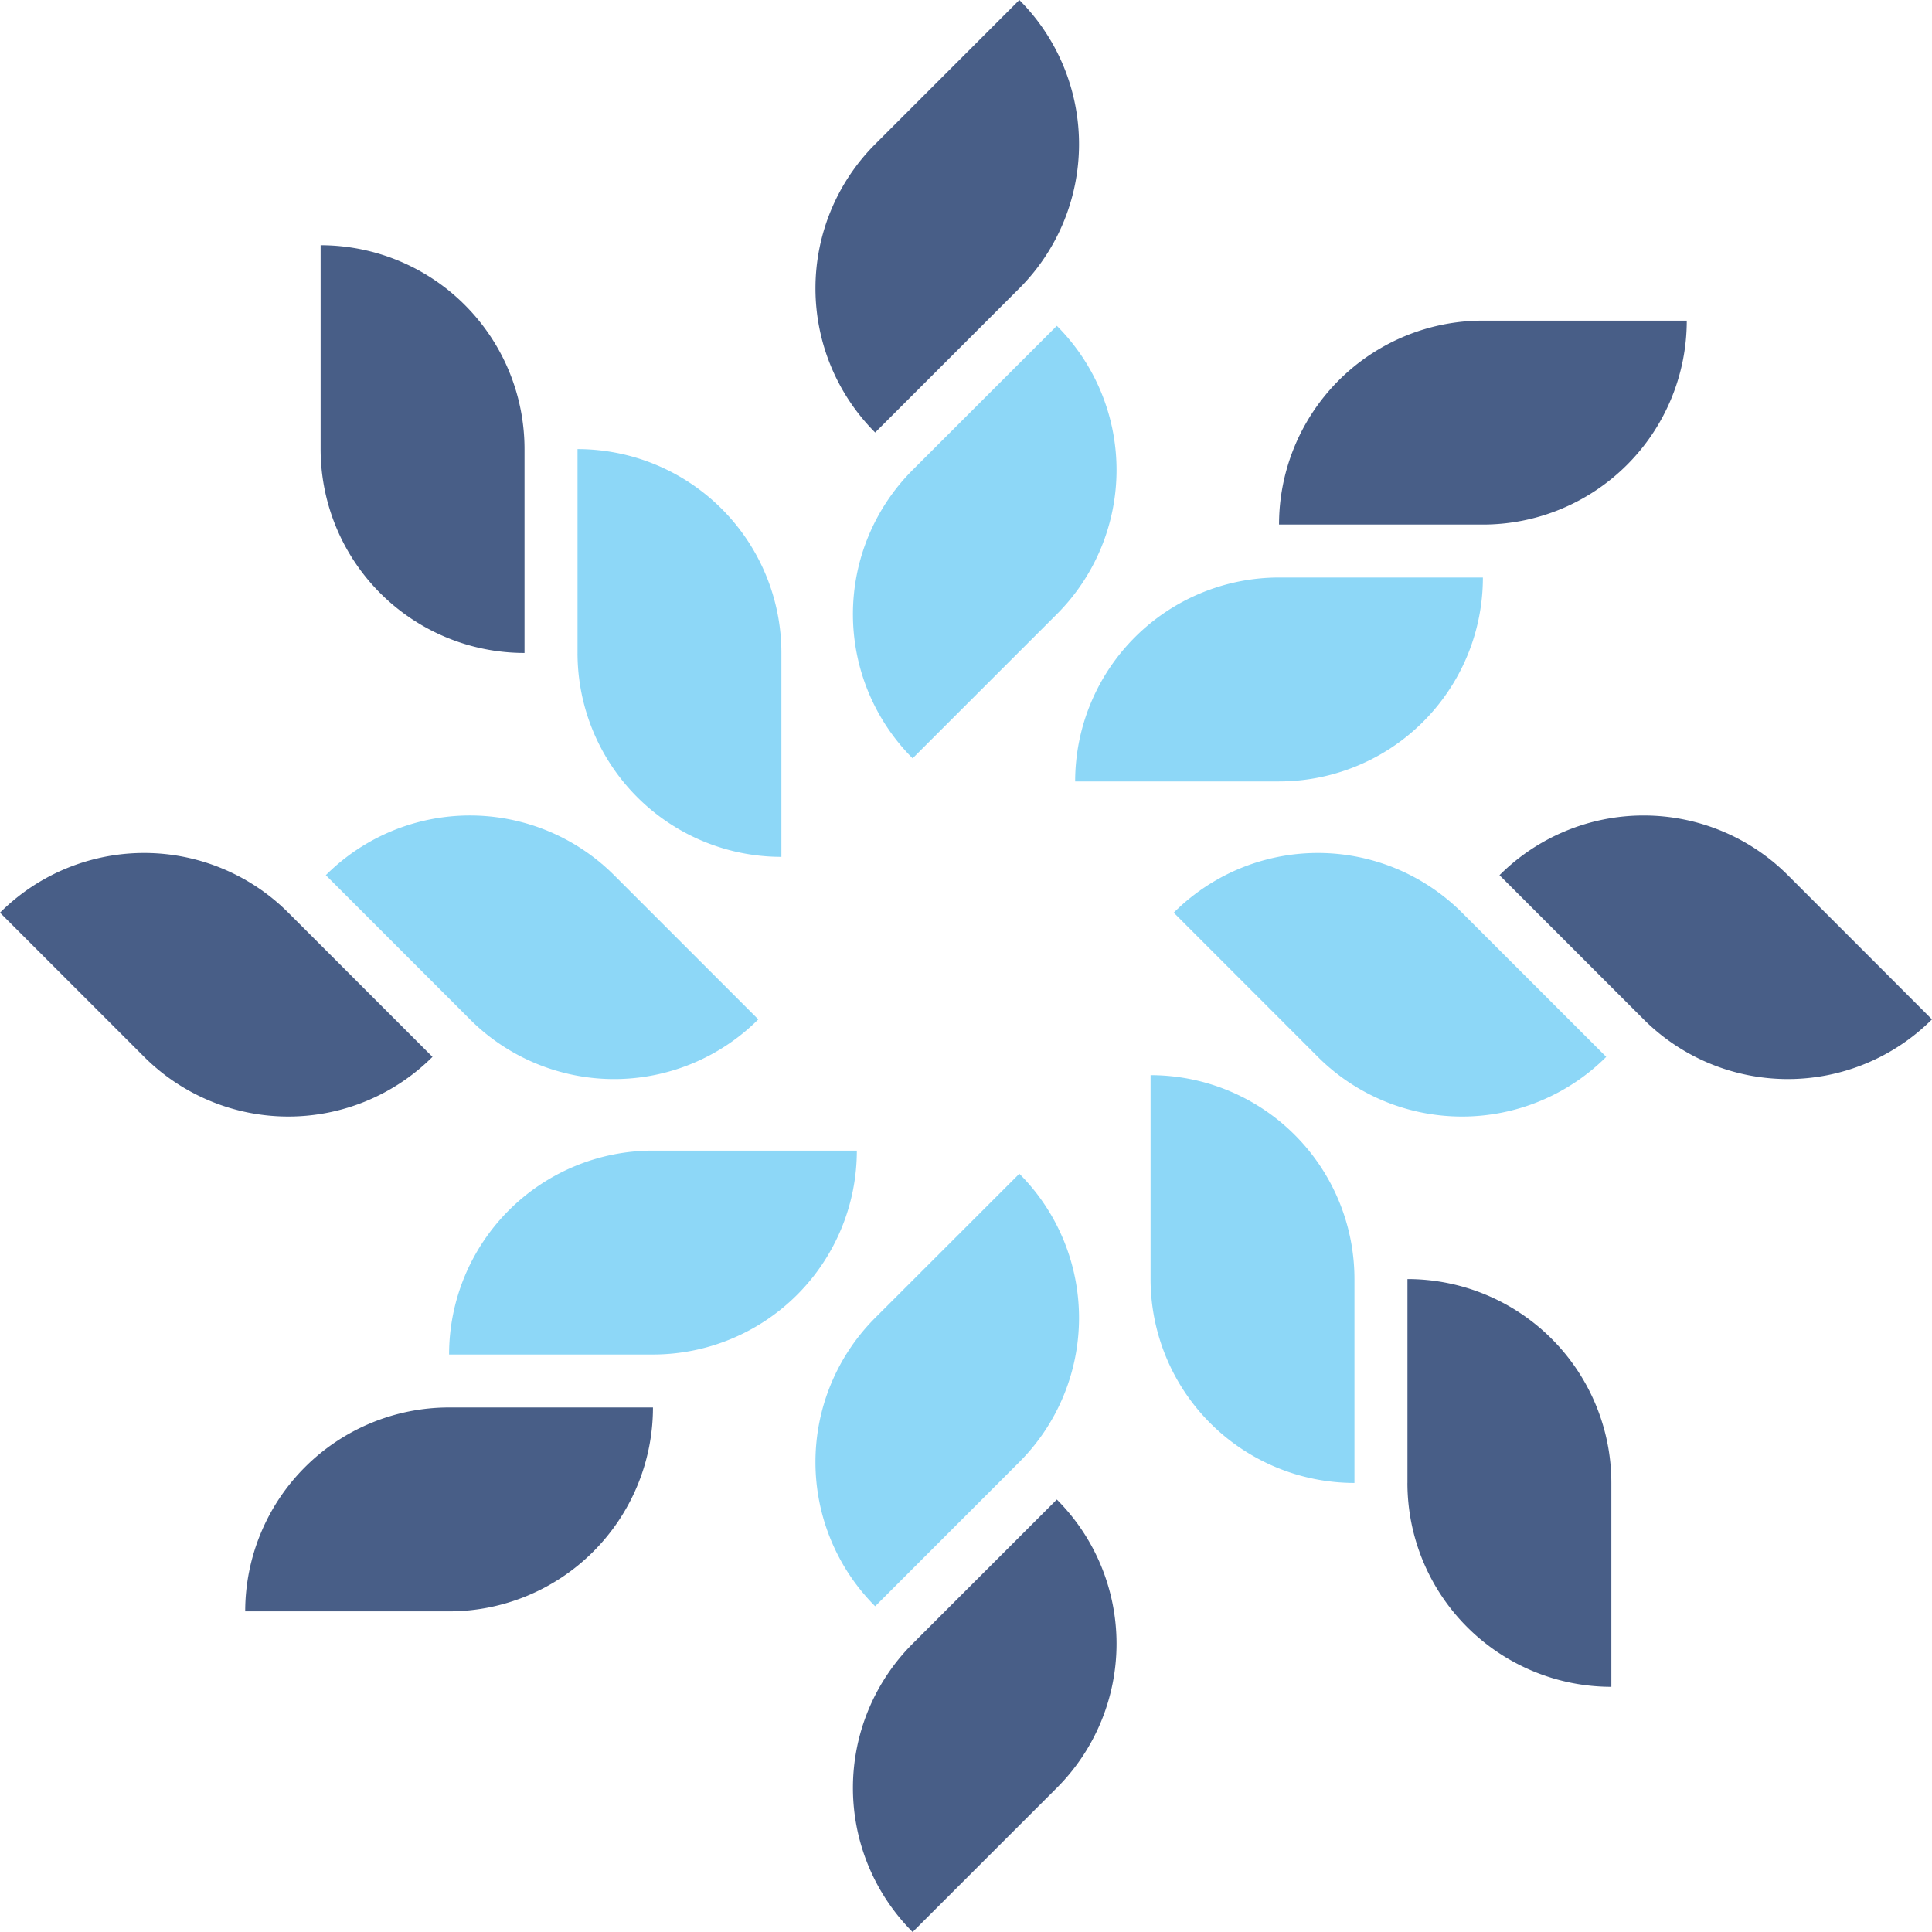
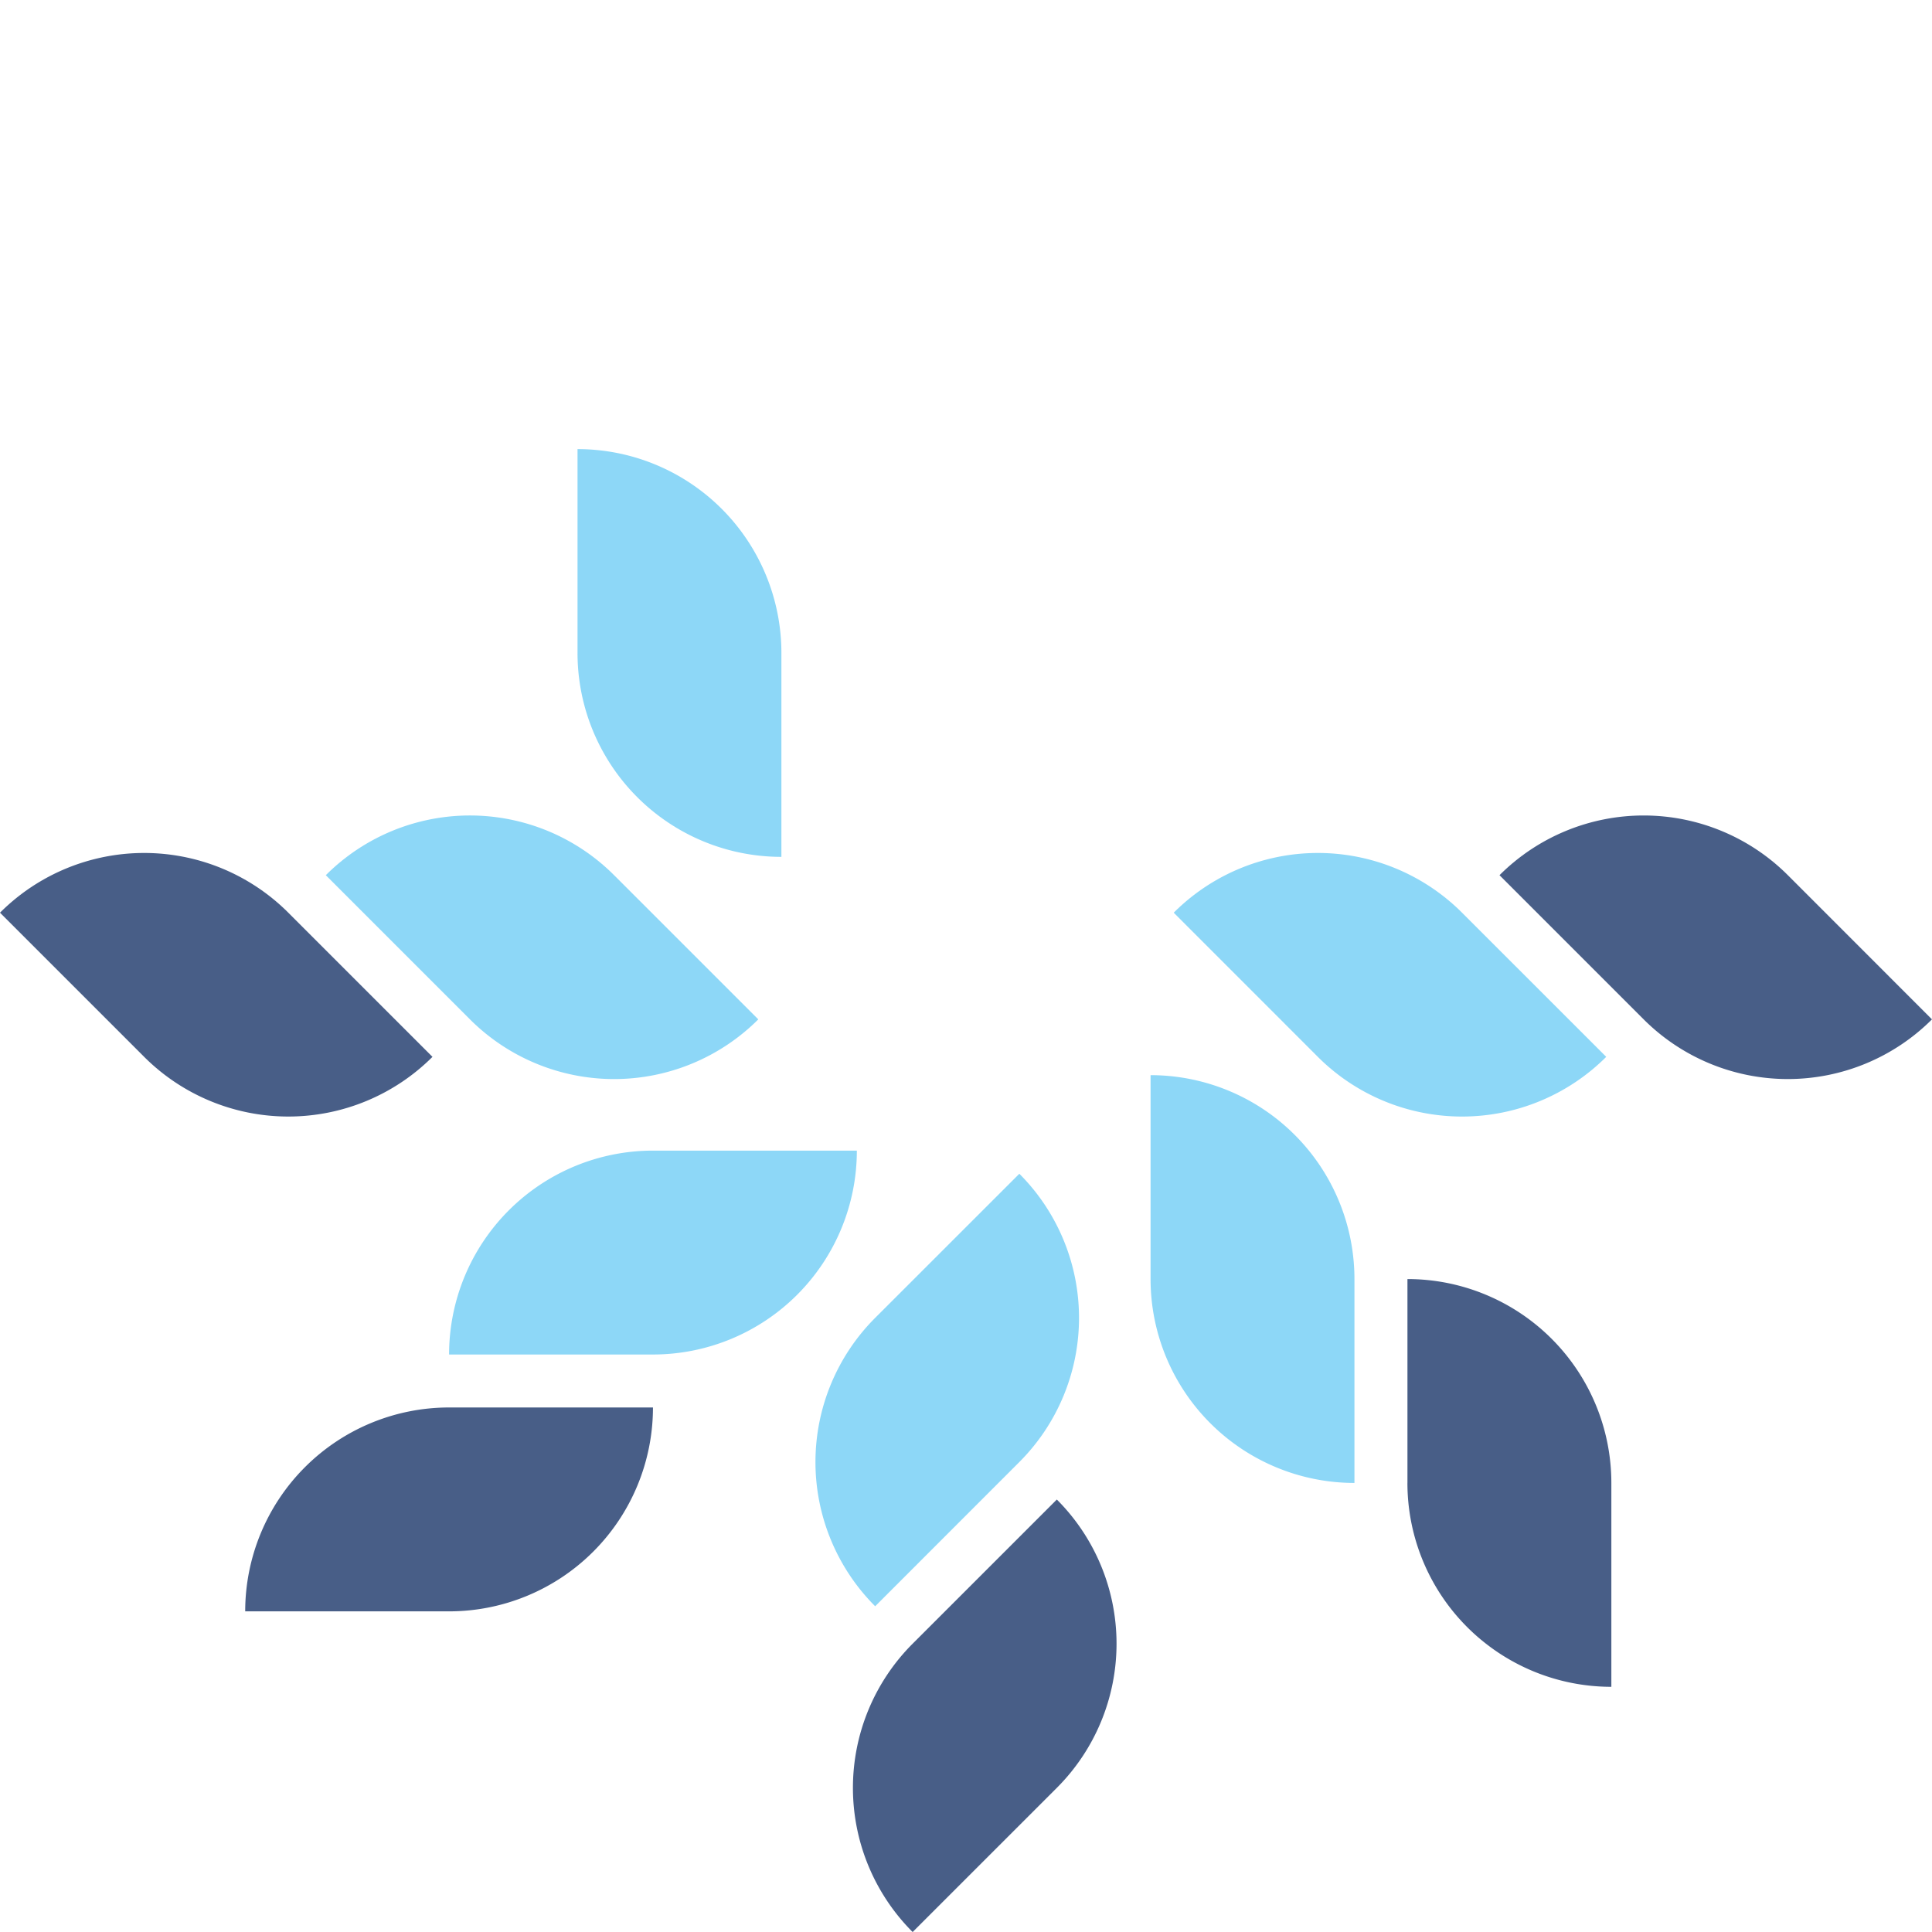
<svg xmlns="http://www.w3.org/2000/svg" id="b26b0f22-3f17-4347-b81d-f445bd2fa892" data-name="Layer 1" viewBox="0 0 71.991 71.992">
  <defs>
    <style>.e484b3c8-696b-41de-9769-fded06a4d3b5{fill:#485e87;fill-rule:evenodd}.f3e07b9c-2051-44a1-8abe-945b9f4032a6{fill-rule:evenodd;fill:#8dd7f7}</style>
  </defs>
-   <path class="e484b3c8-696b-41de-9769-fded06a4d3b5" d="M308.488 388.748l-5.372 5.372a7.598 7.598 0 010-10.744l5.372-5.372a7.6 7.6 0 010 10.744z" transform="translate(-270.505 -378.004)" />
-   <path class="f3e07b9c-2051-44a1-8abe-945b9f4032a6" d="M304.512 395.517l5.373-5.372a7.598 7.598 0 010 10.744l-5.373 5.372a7.598 7.598 0 010-10.744z" transform="translate(-270.505 -378.004)" />
  <path class="e484b3c8-696b-41de-9769-fded06a4d3b5" d="M304.512 439.252l5.373-5.372a7.598 7.598 0 010 10.744l-5.373 5.372a7.598 7.598 0 010-10.744z" transform="translate(-270.505 -378.004)" />
  <path class="f3e07b9c-2051-44a1-8abe-945b9f4032a6" d="M308.488 432.483l-5.372 5.374a7.6 7.6 0 010-10.746l5.372-5.37a7.598 7.598 0 010 10.742z" transform="translate(-270.505 -378.004)" />
-   <path class="e484b3c8-696b-41de-9769-fded06a4d3b5" d="M290.05 394.74v7.595a7.597 7.597 0 01-7.598-7.596v-7.597a7.598 7.598 0 017.598 7.597z" transform="translate(-270.505 -378.004)" />
  <path class="f3e07b9c-2051-44a1-8abe-945b9f4032a6" d="M292.025 402.335v-7.596a7.597 7.597 0 017.597 7.596v7.598a7.597 7.597 0 01-7.597-7.598z" transform="translate(-270.505 -378.004)" />
  <path class="e484b3c8-696b-41de-9769-fded06a4d3b5" d="M322.95 433.262v-7.597a7.598 7.598 0 017.598 7.597v7.597a7.6 7.6 0 01-7.599-7.597z" transform="translate(-270.505 -378.004)" />
  <path class="f3e07b9c-2051-44a1-8abe-945b9f4032a6" d="M320.975 425.665v7.597a7.599 7.599 0 01-7.597-7.597v-7.598a7.599 7.599 0 017.597 7.598z" transform="translate(-270.505 -378.004)" />
  <path class="e484b3c8-696b-41de-9769-fded06a4d3b5" d="M281.248 412.013l5.372 5.372a7.599 7.599 0 01-10.743 0l-5.372-5.372a7.596 7.596 0 0110.743 0z" transform="translate(-270.505 -378.004)" />
  <path class="f3e07b9c-2051-44a1-8abe-945b9f4032a6" d="M288.017 415.988l-5.372-5.372a7.596 7.596 0 0110.743 0l5.373 5.372a7.599 7.599 0 01-10.744 0z" transform="translate(-270.505 -378.004)" />
  <path class="e484b3c8-696b-41de-9769-fded06a4d3b5" d="M331.752 415.988l-5.372-5.372a7.599 7.599 0 0110.745 0l5.37 5.372a7.599 7.599 0 01-10.743 0z" transform="translate(-270.505 -378.004)" />
  <path class="f3e07b9c-2051-44a1-8abe-945b9f4032a6" d="M324.984 412.013l5.373 5.372a7.602 7.602 0 01-10.746 0l-5.37-5.372a7.596 7.596 0 0110.743 0z" transform="translate(-270.505 -378.004)" />
  <path class="e484b3c8-696b-41de-9769-fded06a4d3b5" d="M287.239 430.45h7.597a7.598 7.598 0 01-7.597 7.597h-7.597a7.598 7.598 0 017.597-7.597z" transform="translate(-270.505 -378.004)" />
  <path class="f3e07b9c-2051-44a1-8abe-945b9f4032a6" d="M294.836 428.476h-7.597a7.598 7.598 0 017.597-7.597h7.597a7.597 7.597 0 01-7.597 7.597z" transform="translate(-270.505 -378.004)" />
-   <path class="e484b3c8-696b-41de-9769-fded06a4d3b5" d="M325.76 397.55h-7.595a7.597 7.597 0 017.596-7.598h7.597a7.598 7.598 0 01-7.597 7.598z" transform="translate(-270.505 -378.004)" />
-   <path class="f3e07b9c-2051-44a1-8abe-945b9f4032a6" d="M318.165 399.524h7.596a7.597 7.597 0 01-7.596 7.598h-7.597a7.598 7.598 0 017.597-7.598z" transform="translate(-270.505 -378.004)" />
</svg>